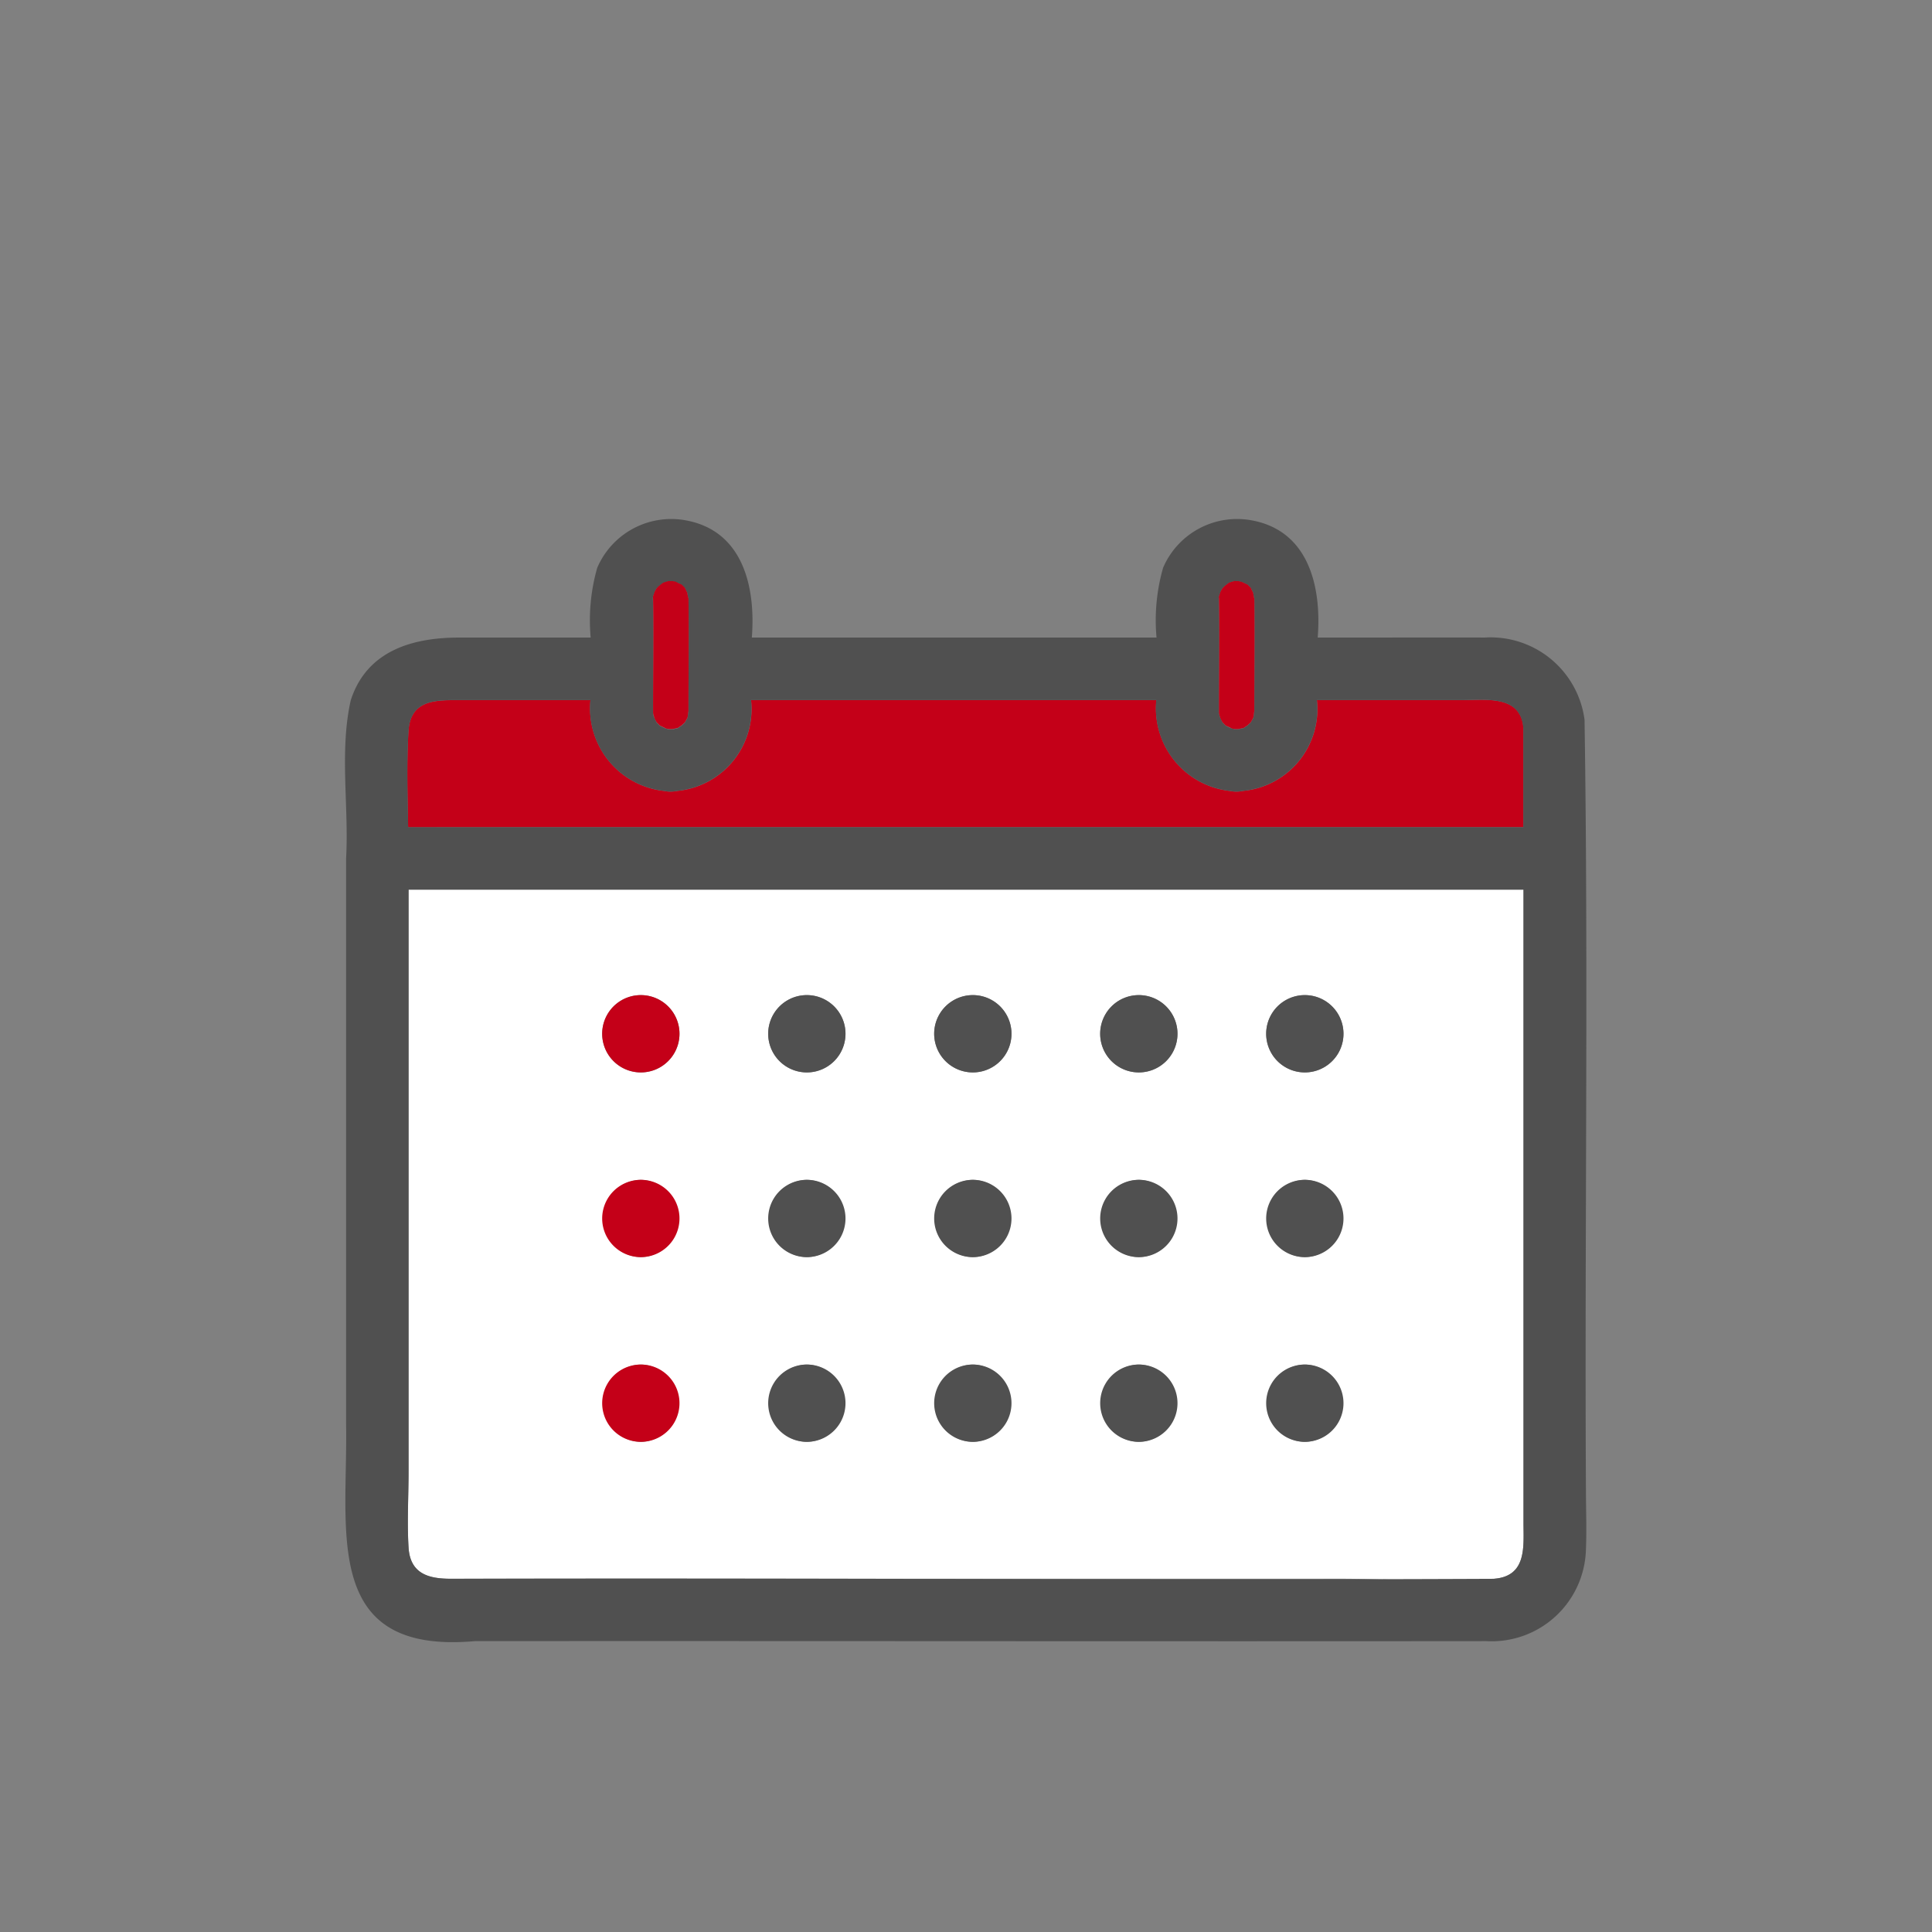
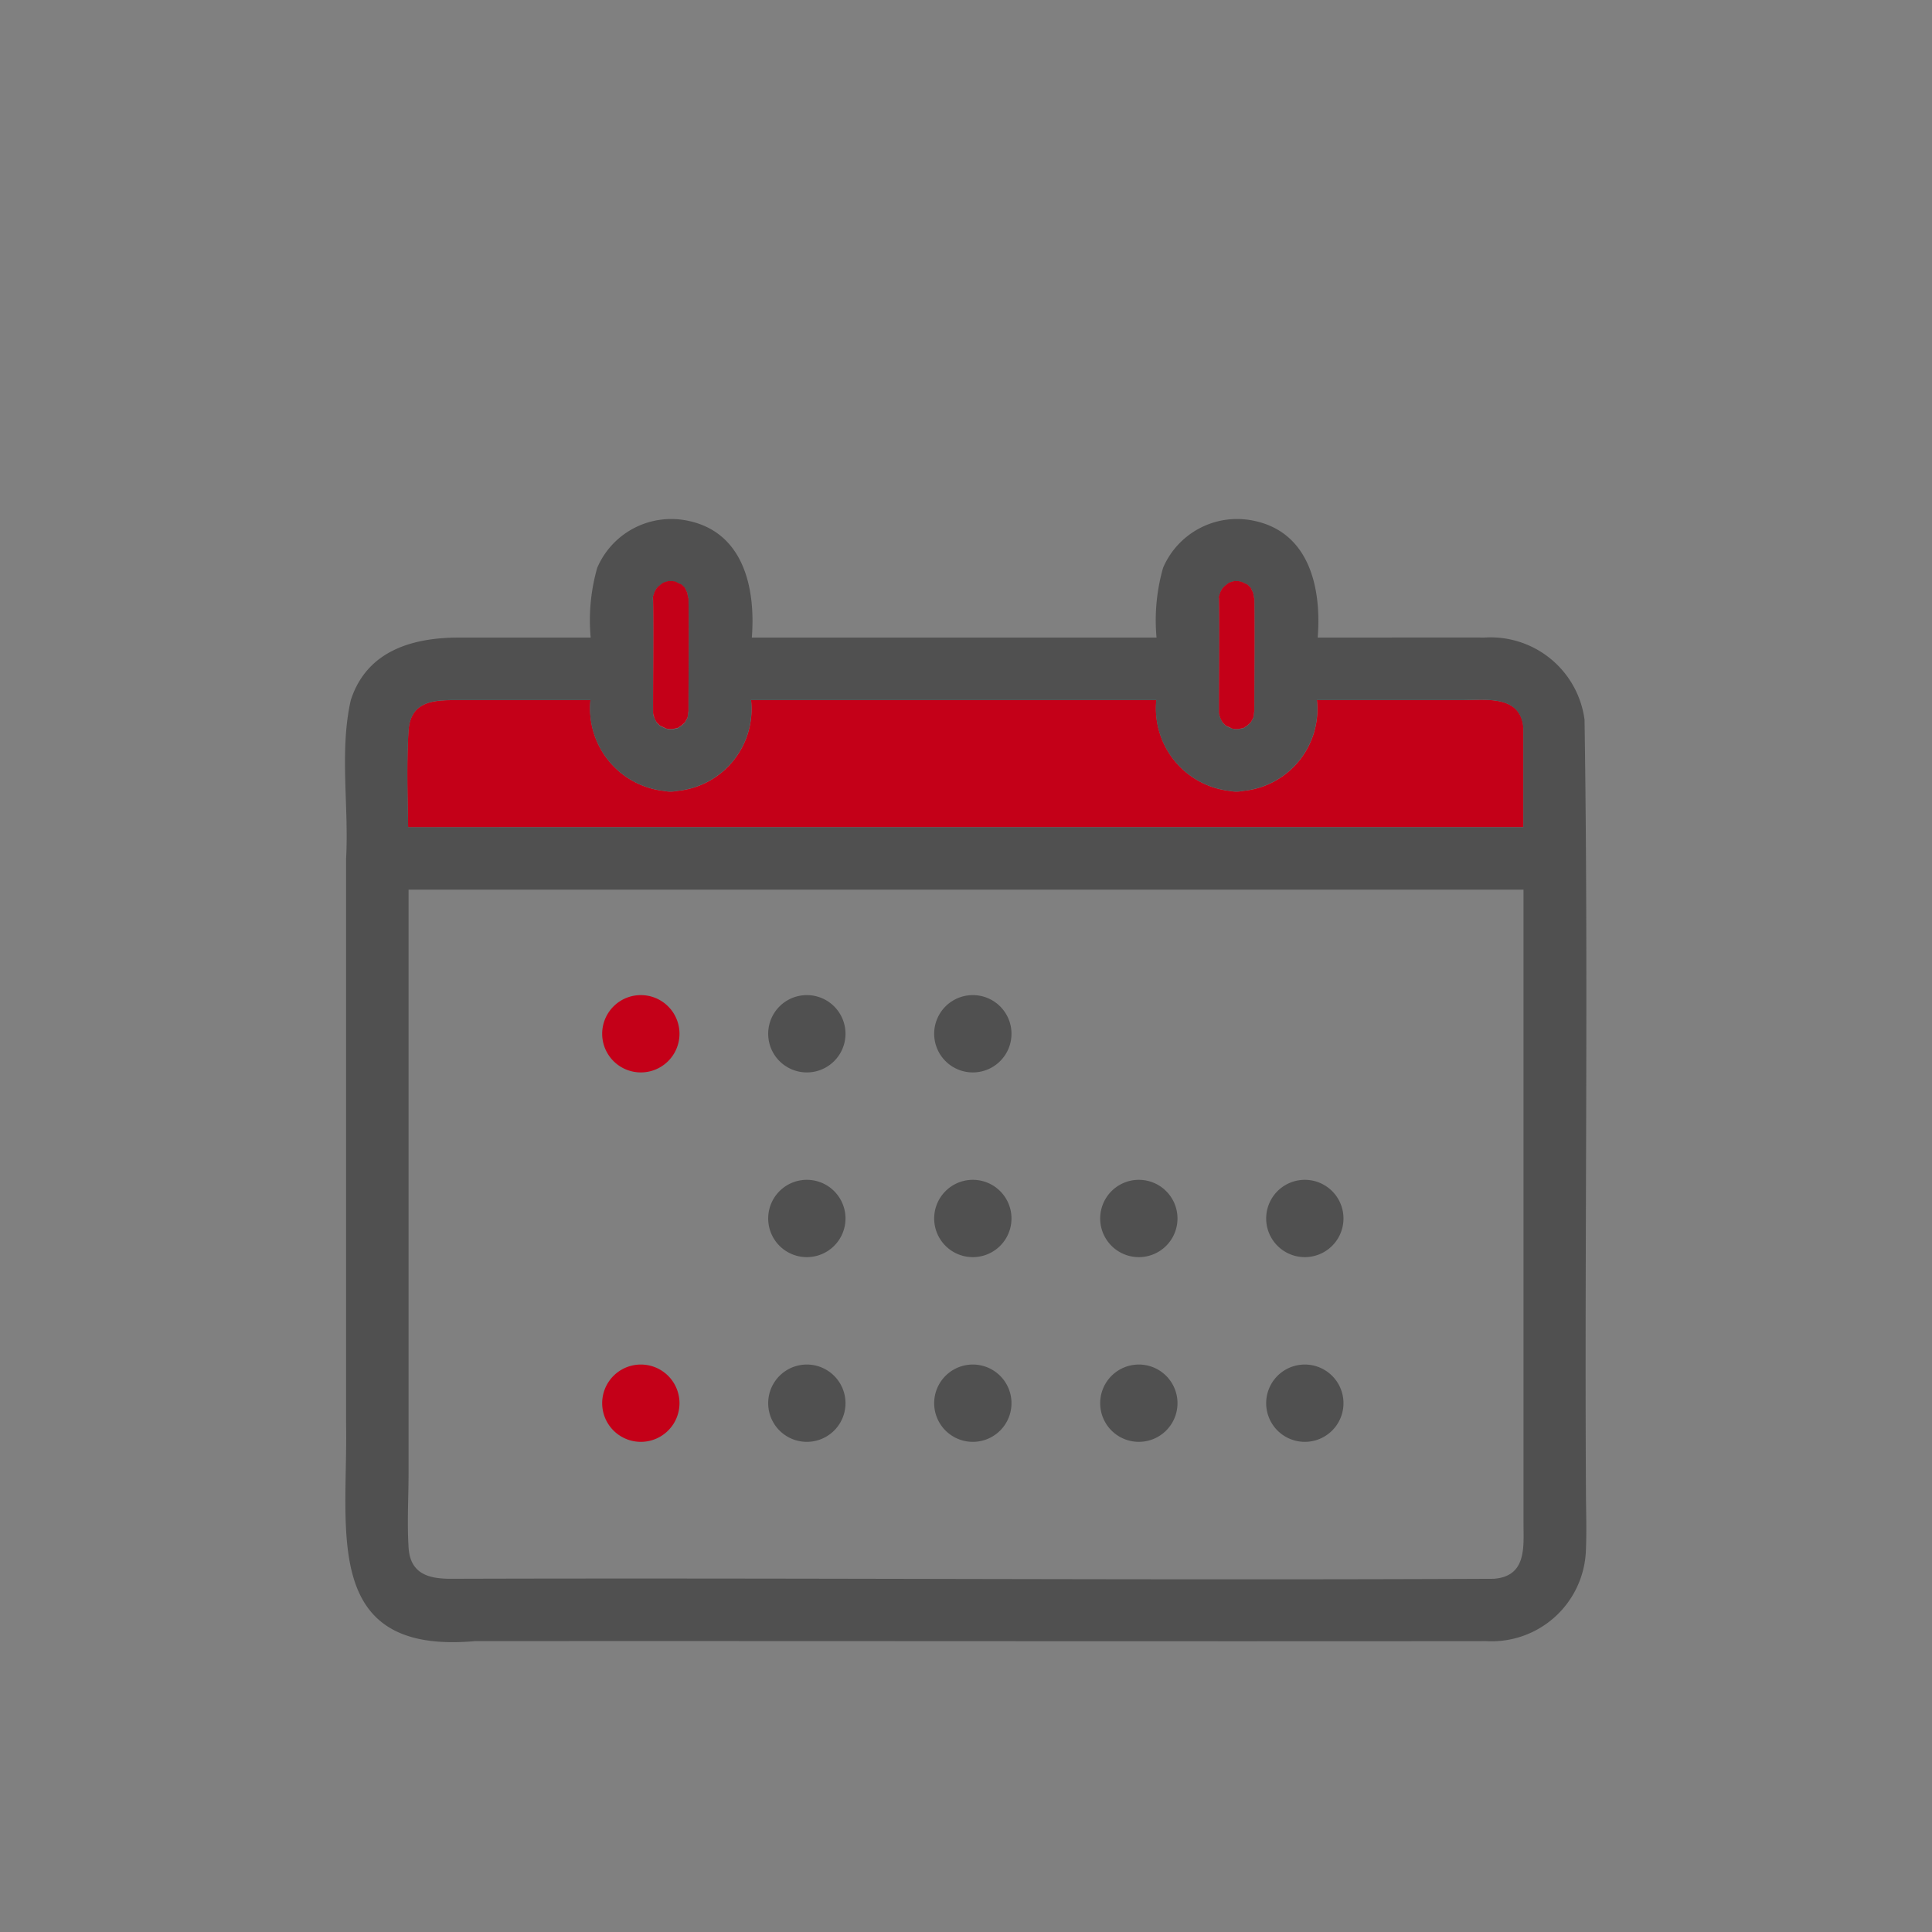
<svg xmlns="http://www.w3.org/2000/svg" id="Group_322" data-name="Group 322" width="101.111" height="101.111" viewBox="0 0 101.111 101.111">
  <rect x="0" y="0" width="101.111" height="101.111" fill="#808080" stroke="none" />
  <defs>
    <clipPath id="clip-path">
      <rect id="Rectangle_175" data-name="Rectangle 175" width="64.966" height="58.776" fill="none" />
    </clipPath>
  </defs>
  <rect id="Rectangle_256" data-name="Rectangle 256" width="101.111" height="101.111" fill="#f5f5f5" opacity="0" />
  <g id="Group_152" data-name="Group 152" transform="translate(18.056 27.167)">
    <g id="Mask_Group_151" data-name="Mask Group 151" transform="translate(0 0)" clip-path="url(#clip-path)">
-       <path id="Path_524" data-name="Path 524" d="M61.676,46.36V19.392H3.324v30.44c0,1.32-.081,2.67,0,3.988.087,1.406,1.091,1.636,2.223,1.636H52.078c2.658,0,5.425.223,8.077,0,1.71-.144,1.521-1.7,1.521-2.944ZM15.482,48.292a2.023,2.023,0,0,1,0-4.045,2.023,2.023,0,0,1,0,4.045m0-9.667a2.023,2.023,0,0,1,0-4.045,2.023,2.023,0,0,1,0,4.045m0-9.667a2.023,2.023,0,0,1,0-4.046,2.023,2.023,0,0,1,0,4.046M24.17,48.292a2.023,2.023,0,0,1,0-4.045,2.023,2.023,0,0,1,0,4.045m0-9.667a2.023,2.023,0,0,1,0-4.045,2.023,2.023,0,0,1,0,4.045m0-9.667a2.023,2.023,0,0,1,0-4.046,2.023,2.023,0,0,1,0,4.046m8.687,19.334a2.023,2.023,0,0,1,0-4.045,2.023,2.023,0,0,1,0,4.045m0-9.667a2.023,2.023,0,0,1,0-4.045,2.023,2.023,0,0,1,0,4.045m0-9.667a2.023,2.023,0,0,1,0-4.046,2.023,2.023,0,0,1,0,4.046m8.687,19.334a2.023,2.023,0,0,1,0-4.045,2.023,2.023,0,0,1,0,4.045m0-9.667a2.023,2.023,0,0,1,0-4.045,2.023,2.023,0,0,1,0,4.045m0-9.667a2.023,2.023,0,0,1,0-4.046,2.023,2.023,0,0,1,0,4.046m8.688,19.334a2.023,2.023,0,0,1,0-4.045,2.023,2.023,0,0,1,0,4.045m0-9.667a2.023,2.023,0,0,1,0-4.045,2.023,2.023,0,0,1,0,4.045m0-9.667a2.023,2.023,0,0,1,0-4.046,2.023,2.023,0,0,1,0,4.046" transform="translate(0 0)" fill="#fff" />
      <path id="Path_525" data-name="Path 525" d="M15.482,24.912a2.023,2.023,0,0,0,0,4.046,2.023,2.023,0,0,0,0-4.046" transform="translate(0 0)" fill="#c40018" />
      <path id="Path_526" data-name="Path 526" d="M24.17,24.912a2.023,2.023,0,0,0,0,4.046,2.023,2.023,0,0,0,0-4.046" transform="translate(0 0)" fill="#505050" />
      <path id="Path_527" data-name="Path 527" d="M32.857,24.912a2.023,2.023,0,0,0,0,4.046,2.023,2.023,0,0,0,0-4.046" transform="translate(0 0)" fill="#505050" />
-       <path id="Path_528" data-name="Path 528" d="M41.545,24.912a2.023,2.023,0,0,0,0,4.046,2.023,2.023,0,0,0,0-4.046" transform="translate(0 0)" fill="#505050" />
-       <path id="Path_529" data-name="Path 529" d="M50.232,24.912a2.023,2.023,0,0,0,0,4.046,2.023,2.023,0,0,0,0-4.046" transform="translate(0 0)" fill="#505050" />
-       <path id="Path_530" data-name="Path 530" d="M15.482,34.579a2.023,2.023,0,0,0,0,4.046,2.023,2.023,0,0,0,0-4.046" transform="translate(0 0)" fill="#c40018" />
      <path id="Path_531" data-name="Path 531" d="M24.17,34.579a2.023,2.023,0,0,0,0,4.046,2.023,2.023,0,0,0,0-4.046" transform="translate(0 0)" fill="#505050" />
      <path id="Path_532" data-name="Path 532" d="M32.857,34.579a2.023,2.023,0,0,0,0,4.046,2.023,2.023,0,0,0,0-4.046" transform="translate(0 0)" fill="#505050" />
      <path id="Path_533" data-name="Path 533" d="M41.545,34.579a2.023,2.023,0,0,0,0,4.046,2.023,2.023,0,0,0,0-4.046" transform="translate(0 0)" fill="#505050" />
      <path id="Path_534" data-name="Path 534" d="M50.232,34.579a2.023,2.023,0,0,0,0,4.046,2.023,2.023,0,0,0,0-4.046" transform="translate(0 0)" fill="#505050" />
      <path id="Path_535" data-name="Path 535" d="M15.482,44.246a2.023,2.023,0,0,0,0,4.046,2.023,2.023,0,0,0,0-4.046" transform="translate(0 0)" fill="#c40018" />
      <path id="Path_536" data-name="Path 536" d="M24.17,44.246a2.023,2.023,0,0,0,0,4.046,2.023,2.023,0,0,0,0-4.046" transform="translate(0 0)" fill="#505050" />
      <path id="Path_537" data-name="Path 537" d="M32.857,44.246a2.023,2.023,0,0,0,0,4.046,2.023,2.023,0,0,0,0-4.046" transform="translate(0 0)" fill="#505050" />
      <path id="Path_538" data-name="Path 538" d="M41.545,44.246a2.023,2.023,0,0,0,0,4.046,2.023,2.023,0,0,0,0-4.046" transform="translate(0 0)" fill="#505050" />
      <path id="Path_539" data-name="Path 539" d="M50.232,44.246a2.023,2.023,0,0,0,0,4.046,2.023,2.023,0,0,0,0-4.046" transform="translate(0 0)" fill="#505050" />
      <path id="Path_540" data-name="Path 540" d="M9.363,16.125H61.676v-5.15c-.1-1.787-1.959-1.5-3.2-1.5H50.865a4.3,4.3,0,0,1-3.87,4.751,1.557,1.557,0,0,1-.329.036,1.464,1.464,0,0,1-.345-.034,4.348,4.348,0,0,1-3.86-4.753H21.251a4.3,4.3,0,0,1-3.87,4.751,1.566,1.566,0,0,1-.33.036,1.464,1.464,0,0,1-.345-.034,4.348,4.348,0,0,1-3.86-4.753H5.8c-1.191,0-2.385.055-2.48,1.626-.1,1.663-.049,3.351-.018,5.029Z" transform="translate(0 0)" fill="#c40018" />
      <path id="Path_541" data-name="Path 541" d="M.057,17.759V47.352c.1,5.606-1.312,12.082,6.737,11.37,17.645-.012,35.29.018,52.935,0a4.937,4.937,0,0,0,5.214-4.772c.046-1.082,0-2.175,0-3.258-.07-13.392.134-26.814-.072-40.193a4.961,4.961,0,0,0-5.227-4.3c-2.912-.009-5.825.006-8.738,0C51.117,3.542,50.439.578,47.4.056a4.211,4.211,0,0,0-4.586,2.493A10.005,10.005,0,0,0,42.471,6.2H21.291C21.5,3.542,20.825.578,17.784.056A4.212,4.212,0,0,0,13.2,2.549,10.005,10.005,0,0,0,12.857,6.2H5.967C3.56,6.2,1.14,6.871.3,9.483-.3,12.162.21,15.028.057,17.759m60.1,37.7c-18.182.084-36.409-.056-54.608,0-1.131,0-2.135-.23-2.222-1.636-.082-1.318,0-2.668,0-3.988V19.392H61.676V52.511c0,1.241.189,2.8-1.522,2.944M45.747,4.022c.012-.038.089-.226.095-.261.027-.049.056-.1.087-.145.021-.019.062-.063.1-.1.016-.005.171-.135.209-.161l.061-.031c.07-.023.141-.046.213-.063l.04-.014c.04.006.156,0,.207.007a2.164,2.164,0,0,1,.21.056c.057.033.226.1.28.136a1.405,1.405,0,0,0,.15.149c.031.056.087.187.128.265.032.175.068.441.062.169.03,2.062,0,4.127,0,6.189.008-.356-.029.073-.042.142-.01.029-.016.045-.022.065-.034.065-.069.129-.108.191l-.018.036c-.017.014-.042.036-.078.072a.841.841,0,0,0-.074.07c-.051.034-.1.068-.154.1a.667.667,0,0,0-.06.046.676.676,0,0,0-.075.011c-.057.017-.115.028-.174.041-.024,0-.06,0-.119.005l-.094,0c-.071-.015-.141-.034-.211-.056s-.226-.105-.28-.135a1.243,1.243,0,0,0-.149-.15c-.03-.054-.1-.224-.136-.28a2.182,2.182,0,0,1-.056-.211c-.016-2.023.052-4.058-.012-6.08.006-.017.011-.028.019-.054m-29.614,0c.011-.038.088-.226.094-.261.027-.049.057-.1.087-.146.021-.018.062-.062.1-.1.017-.005.171-.135.209-.161l.061-.031c.07-.023.141-.046.213-.063l.041-.014c.039.006.155,0,.206.007.072.015.141.034.211.056s.226.106.28.136a1.242,1.242,0,0,0,.15.149c.03.057.087.187.127.265.033.175.069.441.062.169.031,2.062,0,4.127,0,6.189.009-.356-.029.073-.042.142-.01.029-.016.045-.022.065-.034.065-.068.129-.108.191-.009.017-.011.023-.017.036a.751.751,0,0,0-.079.072c-.05.045-.061.057-.074.07-.051.034-.1.068-.154.1-.029.02-.045.034-.06.046a.676.676,0,0,0-.075.011c-.057.017-.115.028-.173.041-.025,0-.06,0-.12.005l-.094,0a2.165,2.165,0,0,1-.21-.056c-.057-.033-.226-.105-.28-.135a1.328,1.328,0,0,0-.15-.15c-.029-.054-.1-.224-.136-.28s-.041-.139-.056-.21c-.016-2.024.053-4.059-.012-6.081.006-.017.011-.028.02-.054M3.324,11.1C3.419,9.525,4.613,9.47,5.8,9.47h7.042a4.348,4.348,0,0,0,3.86,4.753,1.464,1.464,0,0,0,.345.034,1.566,1.566,0,0,0,.33-.036,4.3,4.3,0,0,0,3.87-4.751h21.21a4.348,4.348,0,0,0,3.86,4.753,1.464,1.464,0,0,0,.345.034,1.564,1.564,0,0,0,.329-.036,4.3,4.3,0,0,0,3.87-4.751h7.6c1.247,0,3.1-.282,3.206,1.506v5.149H3.306c-.032-1.677-.082-3.366.018-5.029" transform="translate(0 0)" fill="#505050" />
      <path id="Path_542" data-name="Path 542" d="M45.738,4.239c.039,1.971-.007,3.947,0,5.917.015.071.035.141.056.211s.106.225.136.279a1.416,1.416,0,0,1,.15.15c.053.03.223.1.279.136s.14.041.211.056l.094,0c.06,0,.1-.005.12-.006.058-.013.116-.023.173-.04a.676.676,0,0,1,.075-.011.52.52,0,0,1,.06-.046c.053-.03.1-.065.154-.1a.72.72,0,0,1,.075-.071c.035-.035.06-.058.077-.072l.018-.035c.04-.062.074-.127.108-.192.006-.019.012-.036.022-.064.013-.07.05-.5.042-.143,0-2.062.03-4.126,0-6.188.007.272-.03.006-.062-.169-.041-.078-.1-.209-.128-.265a1.327,1.327,0,0,1-.15-.15c-.053-.03-.224-.1-.279-.136-.07-.021-.14-.041-.211-.055-.051,0-.167,0-.207-.007l-.04.014c-.072.017-.143.04-.213.063l-.061.031c-.038.026-.192.156-.209.16-.039.043-.08.087-.1.105-.031.048-.06.1-.087.146s-.093.25-.114.315a.9.9,0,0,1,.01.163" transform="translate(0 0)" fill="#c40018" />
      <path id="Path_543" data-name="Path 543" d="M16.124,4.239c.039,1.971-.007,3.947,0,5.917.015.071.035.141.056.211s.106.225.136.279a1.517,1.517,0,0,1,.15.15c.053.03.223.1.279.136s.14.041.211.056l.094,0c.059,0,.095-.005.119-.006.058-.013.117-.023.174-.04a.676.676,0,0,1,.075-.011.591.591,0,0,1,.059-.046c.054-.03.1-.065.154-.1a.861.861,0,0,1,.075-.071c.036-.035.061-.058.078-.072l.018-.035c.039-.062.074-.127.108-.192.006-.019.012-.035.022-.064.013-.07.05-.5.042-.143,0-2.062.03-4.126,0-6.188.006.272-.03.006-.063-.169-.04-.079-.1-.208-.127-.265a1.328,1.328,0,0,1-.15-.15c-.053-.03-.224-.1-.279-.136s-.14-.041-.211-.055c-.051,0-.168,0-.207-.007l-.04.014c-.072.017-.143.04-.214.063l-.06.031c-.038.026-.192.156-.209.16-.039.043-.08.087-.1.105-.031.048-.06.1-.087.146s-.093.25-.114.315a.89.89,0,0,1,.01.163" transform="translate(0 0)" fill="#c40018" />
    </g>
  </g>
</svg>